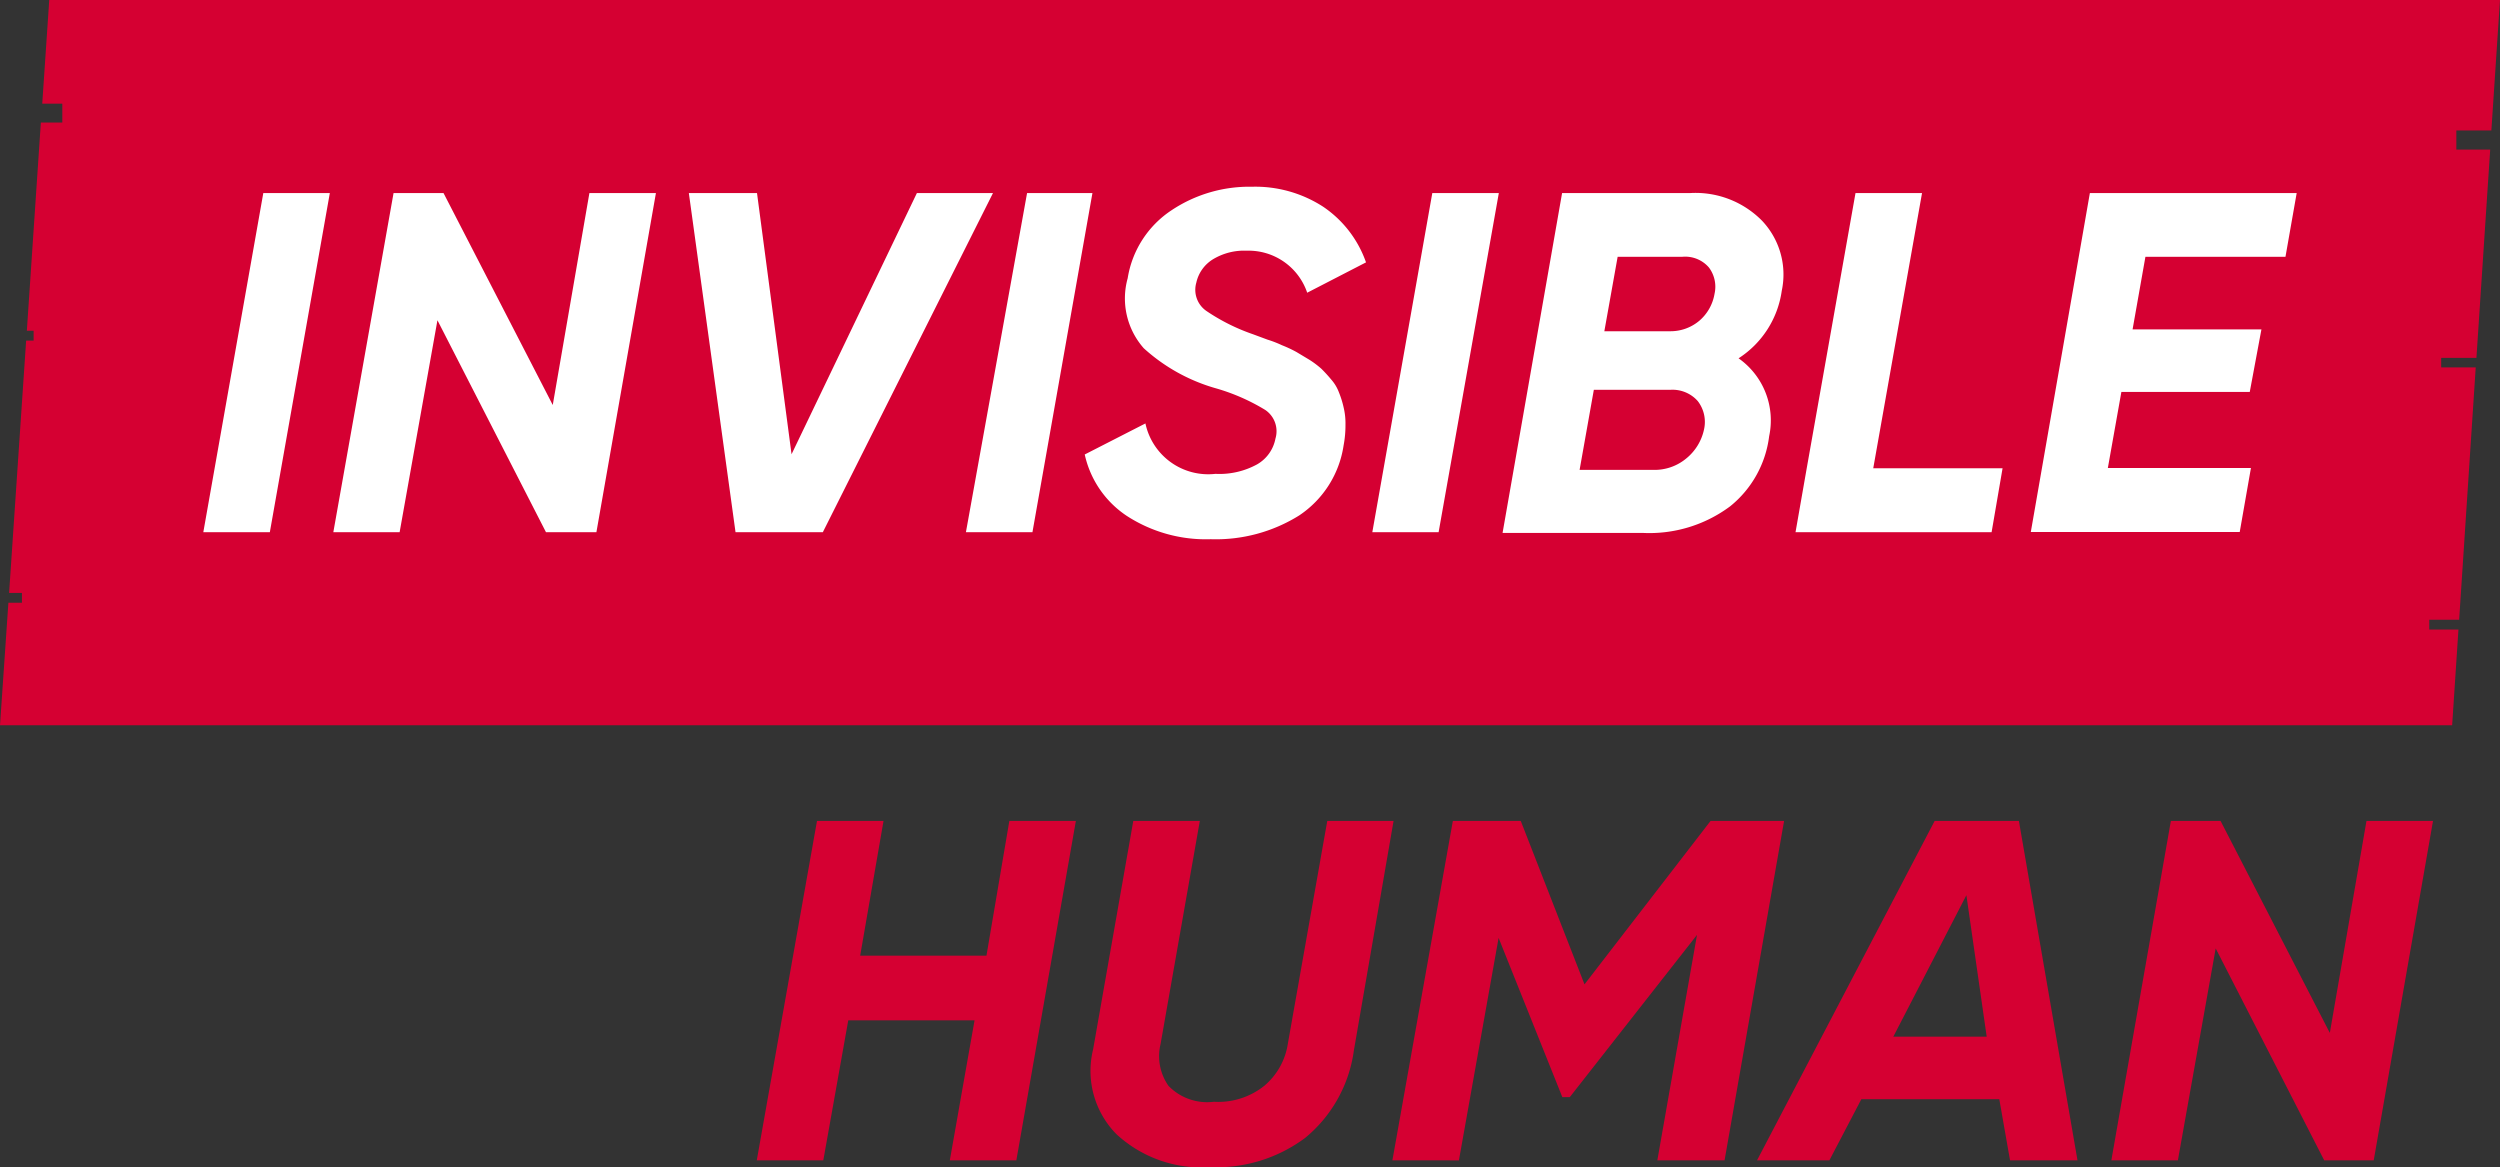
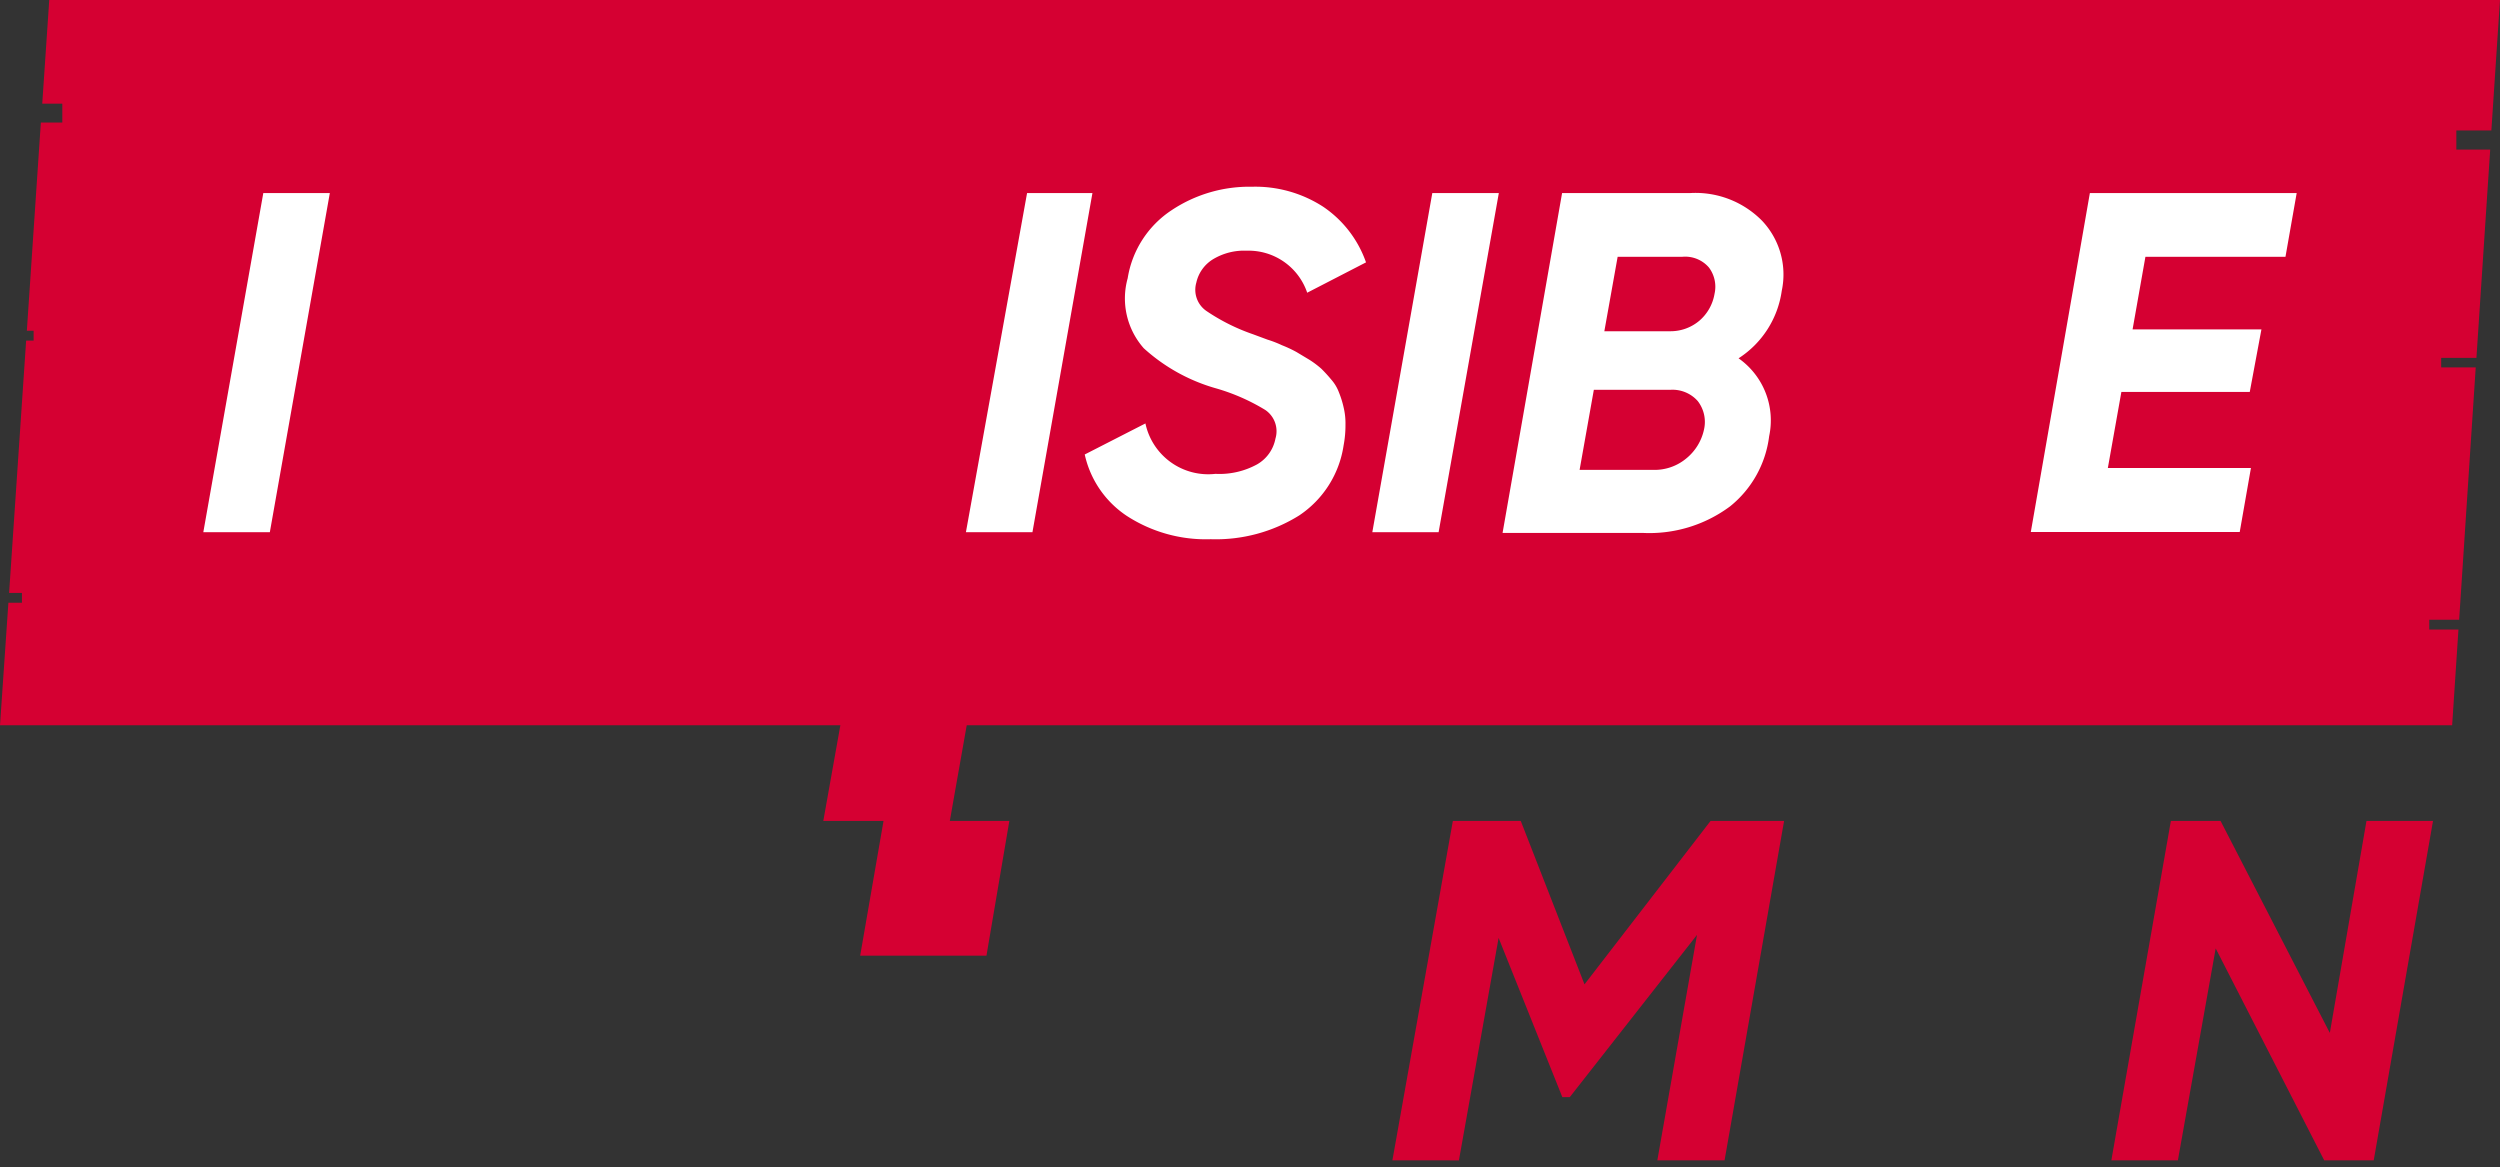
<svg xmlns="http://www.w3.org/2000/svg" viewBox="0 0 107.1 50">
  <rect x="0" y="0" width="107.1" height="50" fill="#333333" stroke="none" />
  <defs>
    <style>.cls-1,.cls-4{fill:#d50032;}.cls-1,.cls-3{isolation:isolate;}.cls-2{fill:#fff;}</style>
  </defs>
  <title>Asset 1</title>
  <g id="Layer_2" data-name="Layer 2">
    <g id="Layer_1-2" data-name="Layer 1">
      <polygon class="cls-1" points="104.07 26.97 104.07 26.55 105.35 26.55 106.06 15.74 104.58 15.74 104.58 15.33 106.09 15.33 106.68 6.41 105.23 6.41 105.23 5.59 106.73 5.59 107.1 0 2.11 0 1.81 4.44 2.67 4.44 2.67 5.25 1.75 5.25 1.15 14.17 1.44 14.17 1.44 14.59 1.12 14.59 0.39 25.4 0.94 25.4 0.94 25.82 0.36 25.82 0 31.07 105.05 31.07 105.32 26.97 104.07 26.97" />
      <path class="cls-2" d="M11.28,8.27h2.85L11.56,22.8H8.71Z" />
-       <path class="cls-2" d="M14.28,22.8,16.86,8.27H19l4.68,9.08,1.57-9.08h2.85L25.55,22.8H23.39l-4.65-9.08L17.12,22.8Z" />
-       <path class="cls-2" d="M31.51,22.8l-2-14.53h2.92l1.48,11.19L39.28,8.27h3.26L35.25,22.8Z" />
      <path class="cls-2" d="M44,8.27H46.8L44.23,22.8H41.38Z" />
      <path class="cls-2" d="M51.87,23.1a6.22,6.22,0,0,1-3.6-1,4.25,4.25,0,0,1-1.8-2.63l2.6-1.33a2.75,2.75,0,0,0,3,2.16,3.36,3.36,0,0,0,1.79-.41,1.62,1.62,0,0,0,.78-1.1,1.1,1.1,0,0,0-.44-1.23,8.6,8.6,0,0,0-2.13-.93A7.73,7.73,0,0,1,49,14.92a3.22,3.22,0,0,1-.69-3A4.3,4.3,0,0,1,50.2,9a6,6,0,0,1,3.43-1,5.35,5.35,0,0,1,3.06.86,4.78,4.78,0,0,1,1.83,2.38L56,12.54a2.65,2.65,0,0,0-2.59-1.8,2.58,2.58,0,0,0-1.45.37,1.57,1.57,0,0,0-.71,1,1.1,1.1,0,0,0,.43,1.21,8.48,8.48,0,0,0,2,1l.62.23a4.76,4.76,0,0,1,.62.24,5.33,5.33,0,0,1,.62.29l.55.33a3.91,3.91,0,0,1,.52.39c.14.14.28.29.42.46a1.75,1.75,0,0,1,.33.55,4,4,0,0,1,.2.64,2.93,2.93,0,0,1,.08.75,4.57,4.57,0,0,1-.08.88,4.38,4.38,0,0,1-1.9,3A6.74,6.74,0,0,1,51.87,23.1Z" />
      <path class="cls-2" d="M61.36,8.27h2.85L61.63,22.8H58.79Z" />
      <path class="cls-2" d="M76.33,12.46a4.12,4.12,0,0,1-1.85,2.89,3.25,3.25,0,0,1,1.31,3.34,4.57,4.57,0,0,1-1.67,3,5.79,5.79,0,0,1-3.75,1.14h-6L66.92,8.27h5.5a4,4,0,0,1,3.06,1.18A3.35,3.35,0,0,1,76.33,12.46ZM73,18.4a1.46,1.46,0,0,0-.27-1.22,1.44,1.44,0,0,0-1.18-.48H68.28l-.61,3.43h3.18a2.12,2.12,0,0,0,1.39-.49A2.19,2.19,0,0,0,73,18.4ZM72.08,11H69.3l-.57,3.19h2.81a1.91,1.91,0,0,0,1.26-.45,1.94,1.94,0,0,0,.65-1.15,1.37,1.37,0,0,0-.24-1.13A1.34,1.34,0,0,0,72.08,11Z" />
-       <path class="cls-2" d="M80.25,20.06h5.54l-.47,2.74h-8.4l.48-2.74L79.49,8.27h2.85Z" />
      <path class="cls-2" d="M97.91,11h-6l-.55,3.11h5.52l-.5,2.68h-5.5l-.58,3.26h6.13l-.48,2.74H87L89.53,8.27h8.86Z" />
      <g class="cls-3">
-         <path class="cls-4" d="M43.24,35.17h2.85L43.54,49.71H40.69l1.06-6H36.34l-1.07,6H32.42L35,35.17h2.85l-1,5.77h5.41Z" />
-         <path class="cls-4" d="M51.83,50a5.36,5.36,0,0,1-4-1.41,3.86,3.86,0,0,1-1-3.64l1.72-9.78h2.85l-1.68,9.55a2.21,2.21,0,0,0,.34,1.8A2.31,2.31,0,0,0,52,47.2a3.16,3.16,0,0,0,2.17-.69,2.93,2.93,0,0,0,1-1.79l1.69-9.55H59.7L58,45a5.87,5.87,0,0,1-2.09,3.75A6.36,6.36,0,0,1,51.83,50Z" />
+         <path class="cls-4" d="M43.24,35.17h2.85H40.69l1.06-6H36.34l-1.07,6H32.42L35,35.17h2.85l-1,5.77h5.41Z" />
        <path class="cls-4" d="M76.43,35.17,73.88,49.71H71l1.7-9.66L67.25,47h-.32L64.2,40.18l-1.7,9.53H59.65l2.59-14.54h2.91l2.73,7,5.4-7Z" />
-         <path class="cls-4" d="M86.11,49.71l-.46-2.62H79.74l-1.37,2.62h-3.1l7.61-14.54h3.61L89,49.71Zm-5-5.3h4l-.87-6.06Z" />
        <path class="cls-4" d="M90.45,49.71,93,35.17h2.13l4.68,9.08,1.57-9.08h2.85l-2.54,14.54H99.57l-4.65-9.08L93.3,49.71Z" />
      </g>
    </g>
  </g>
</svg>